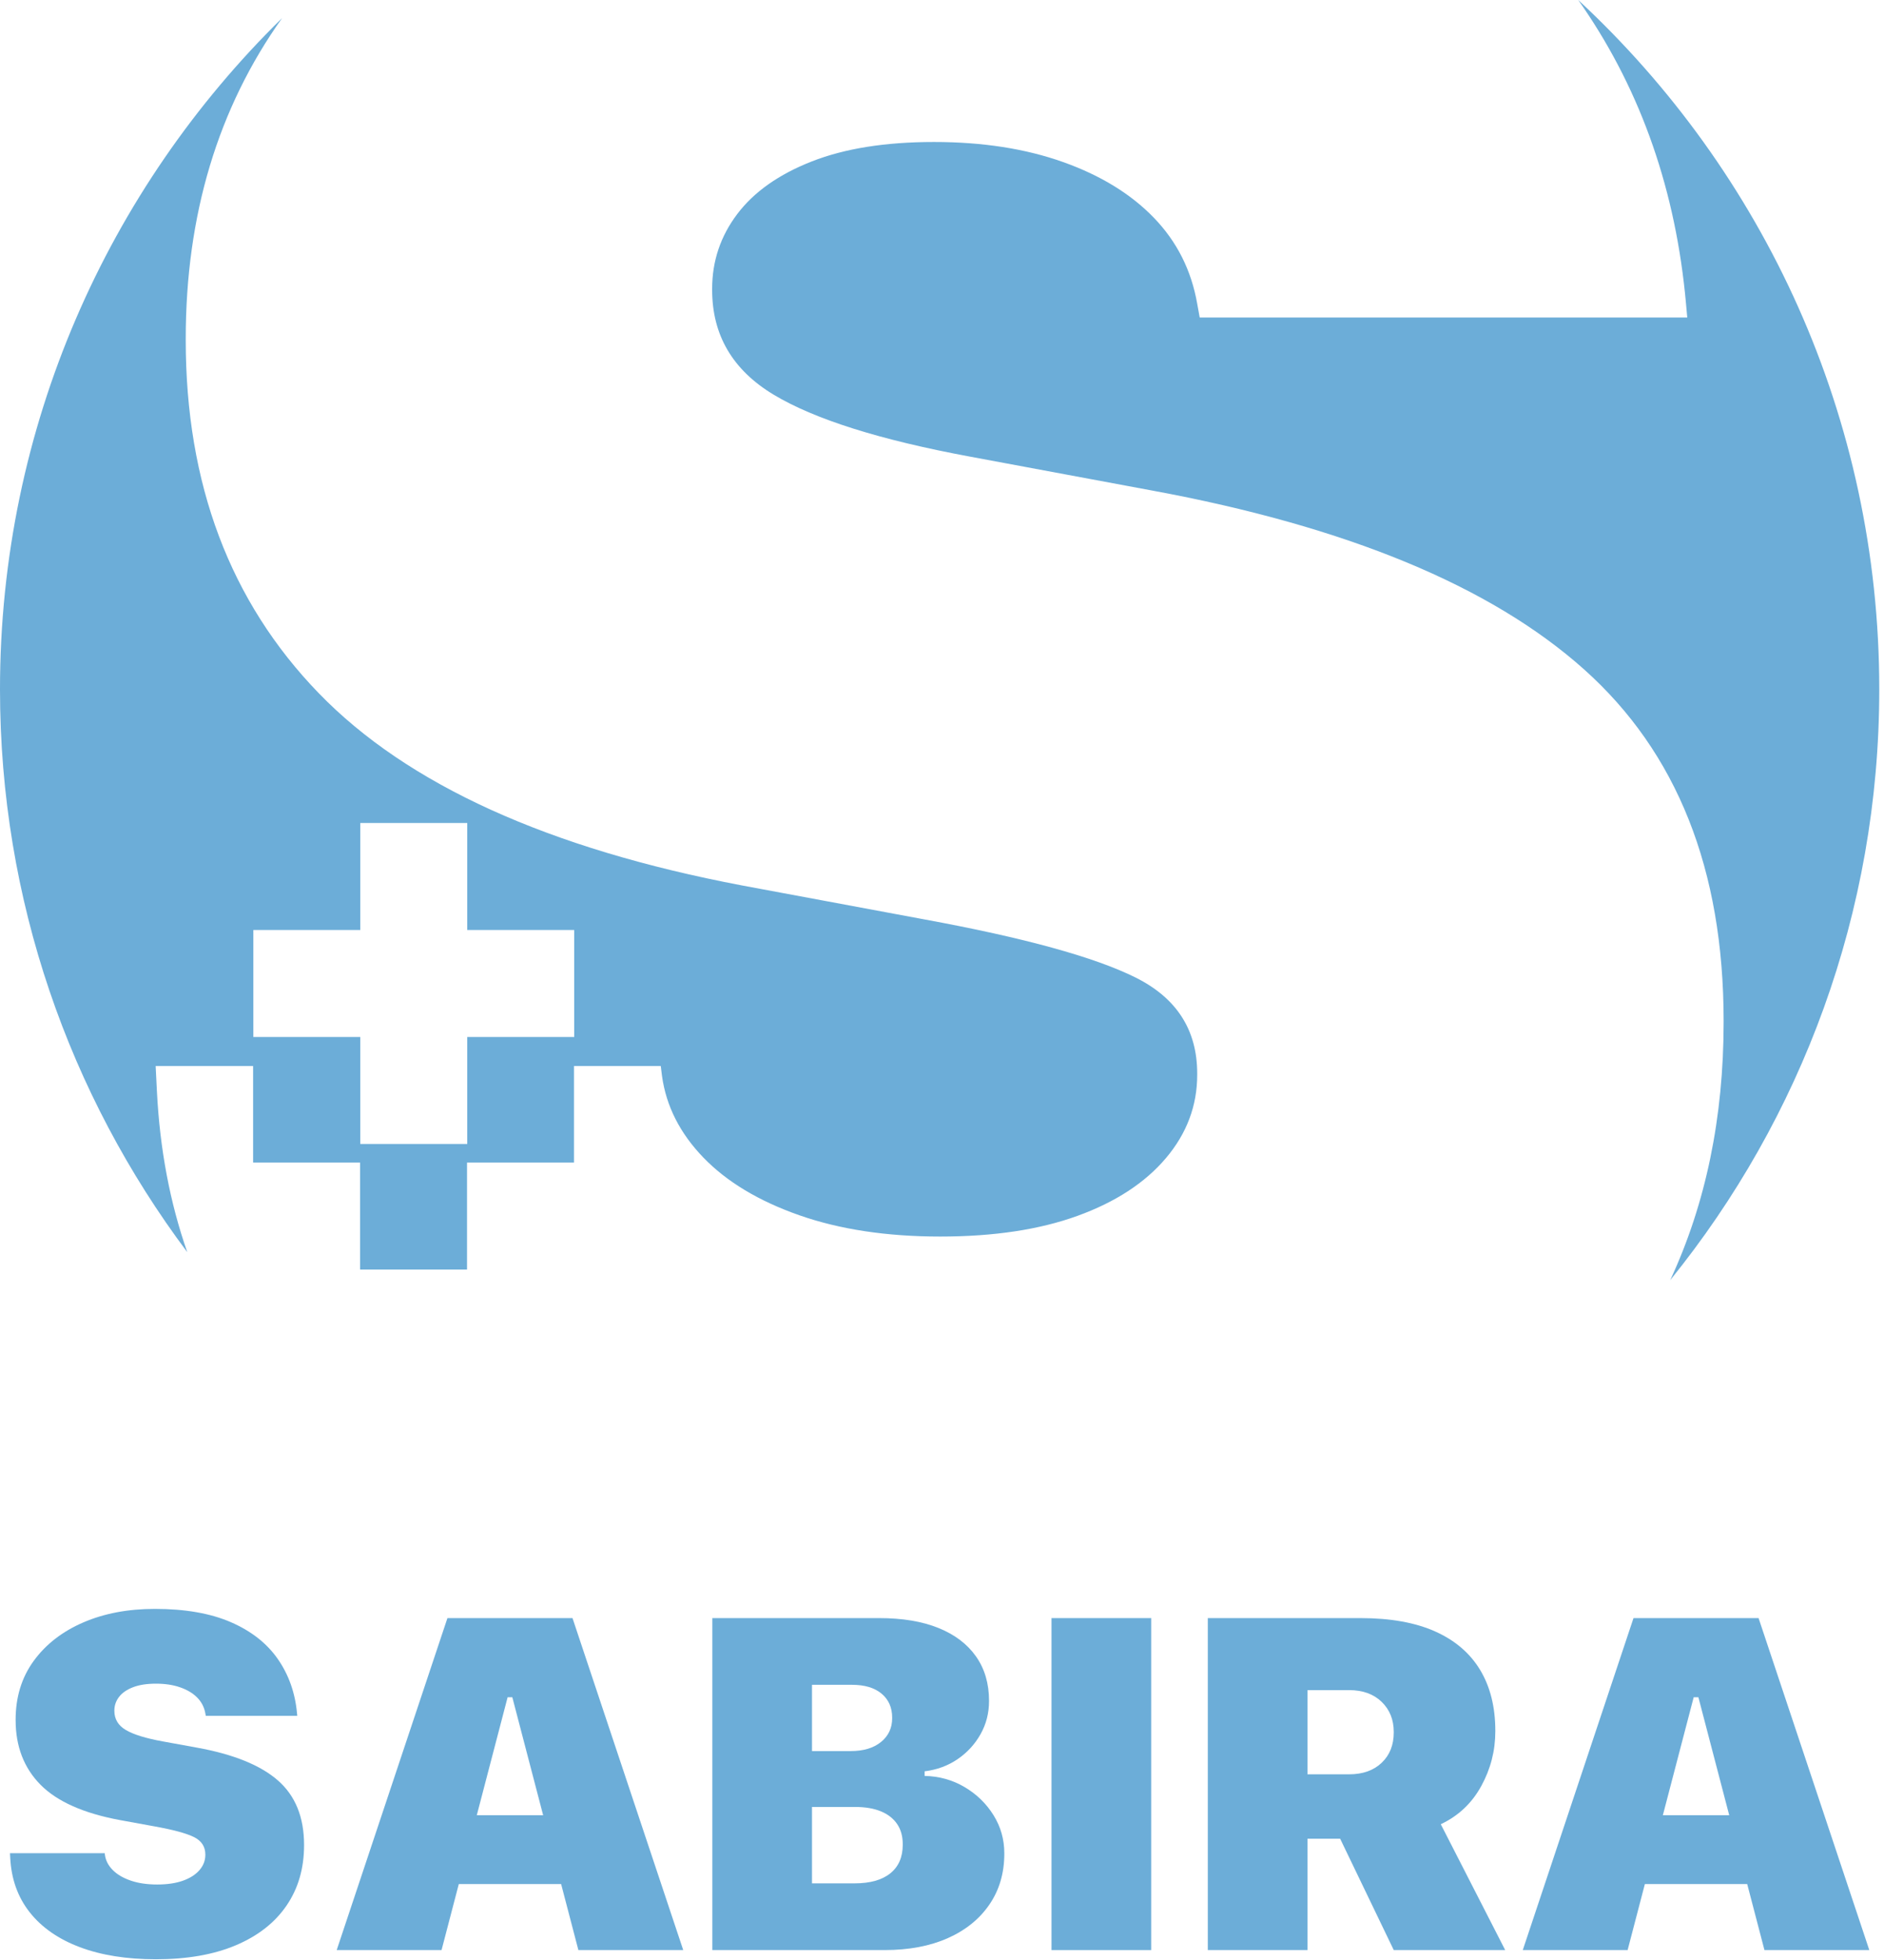
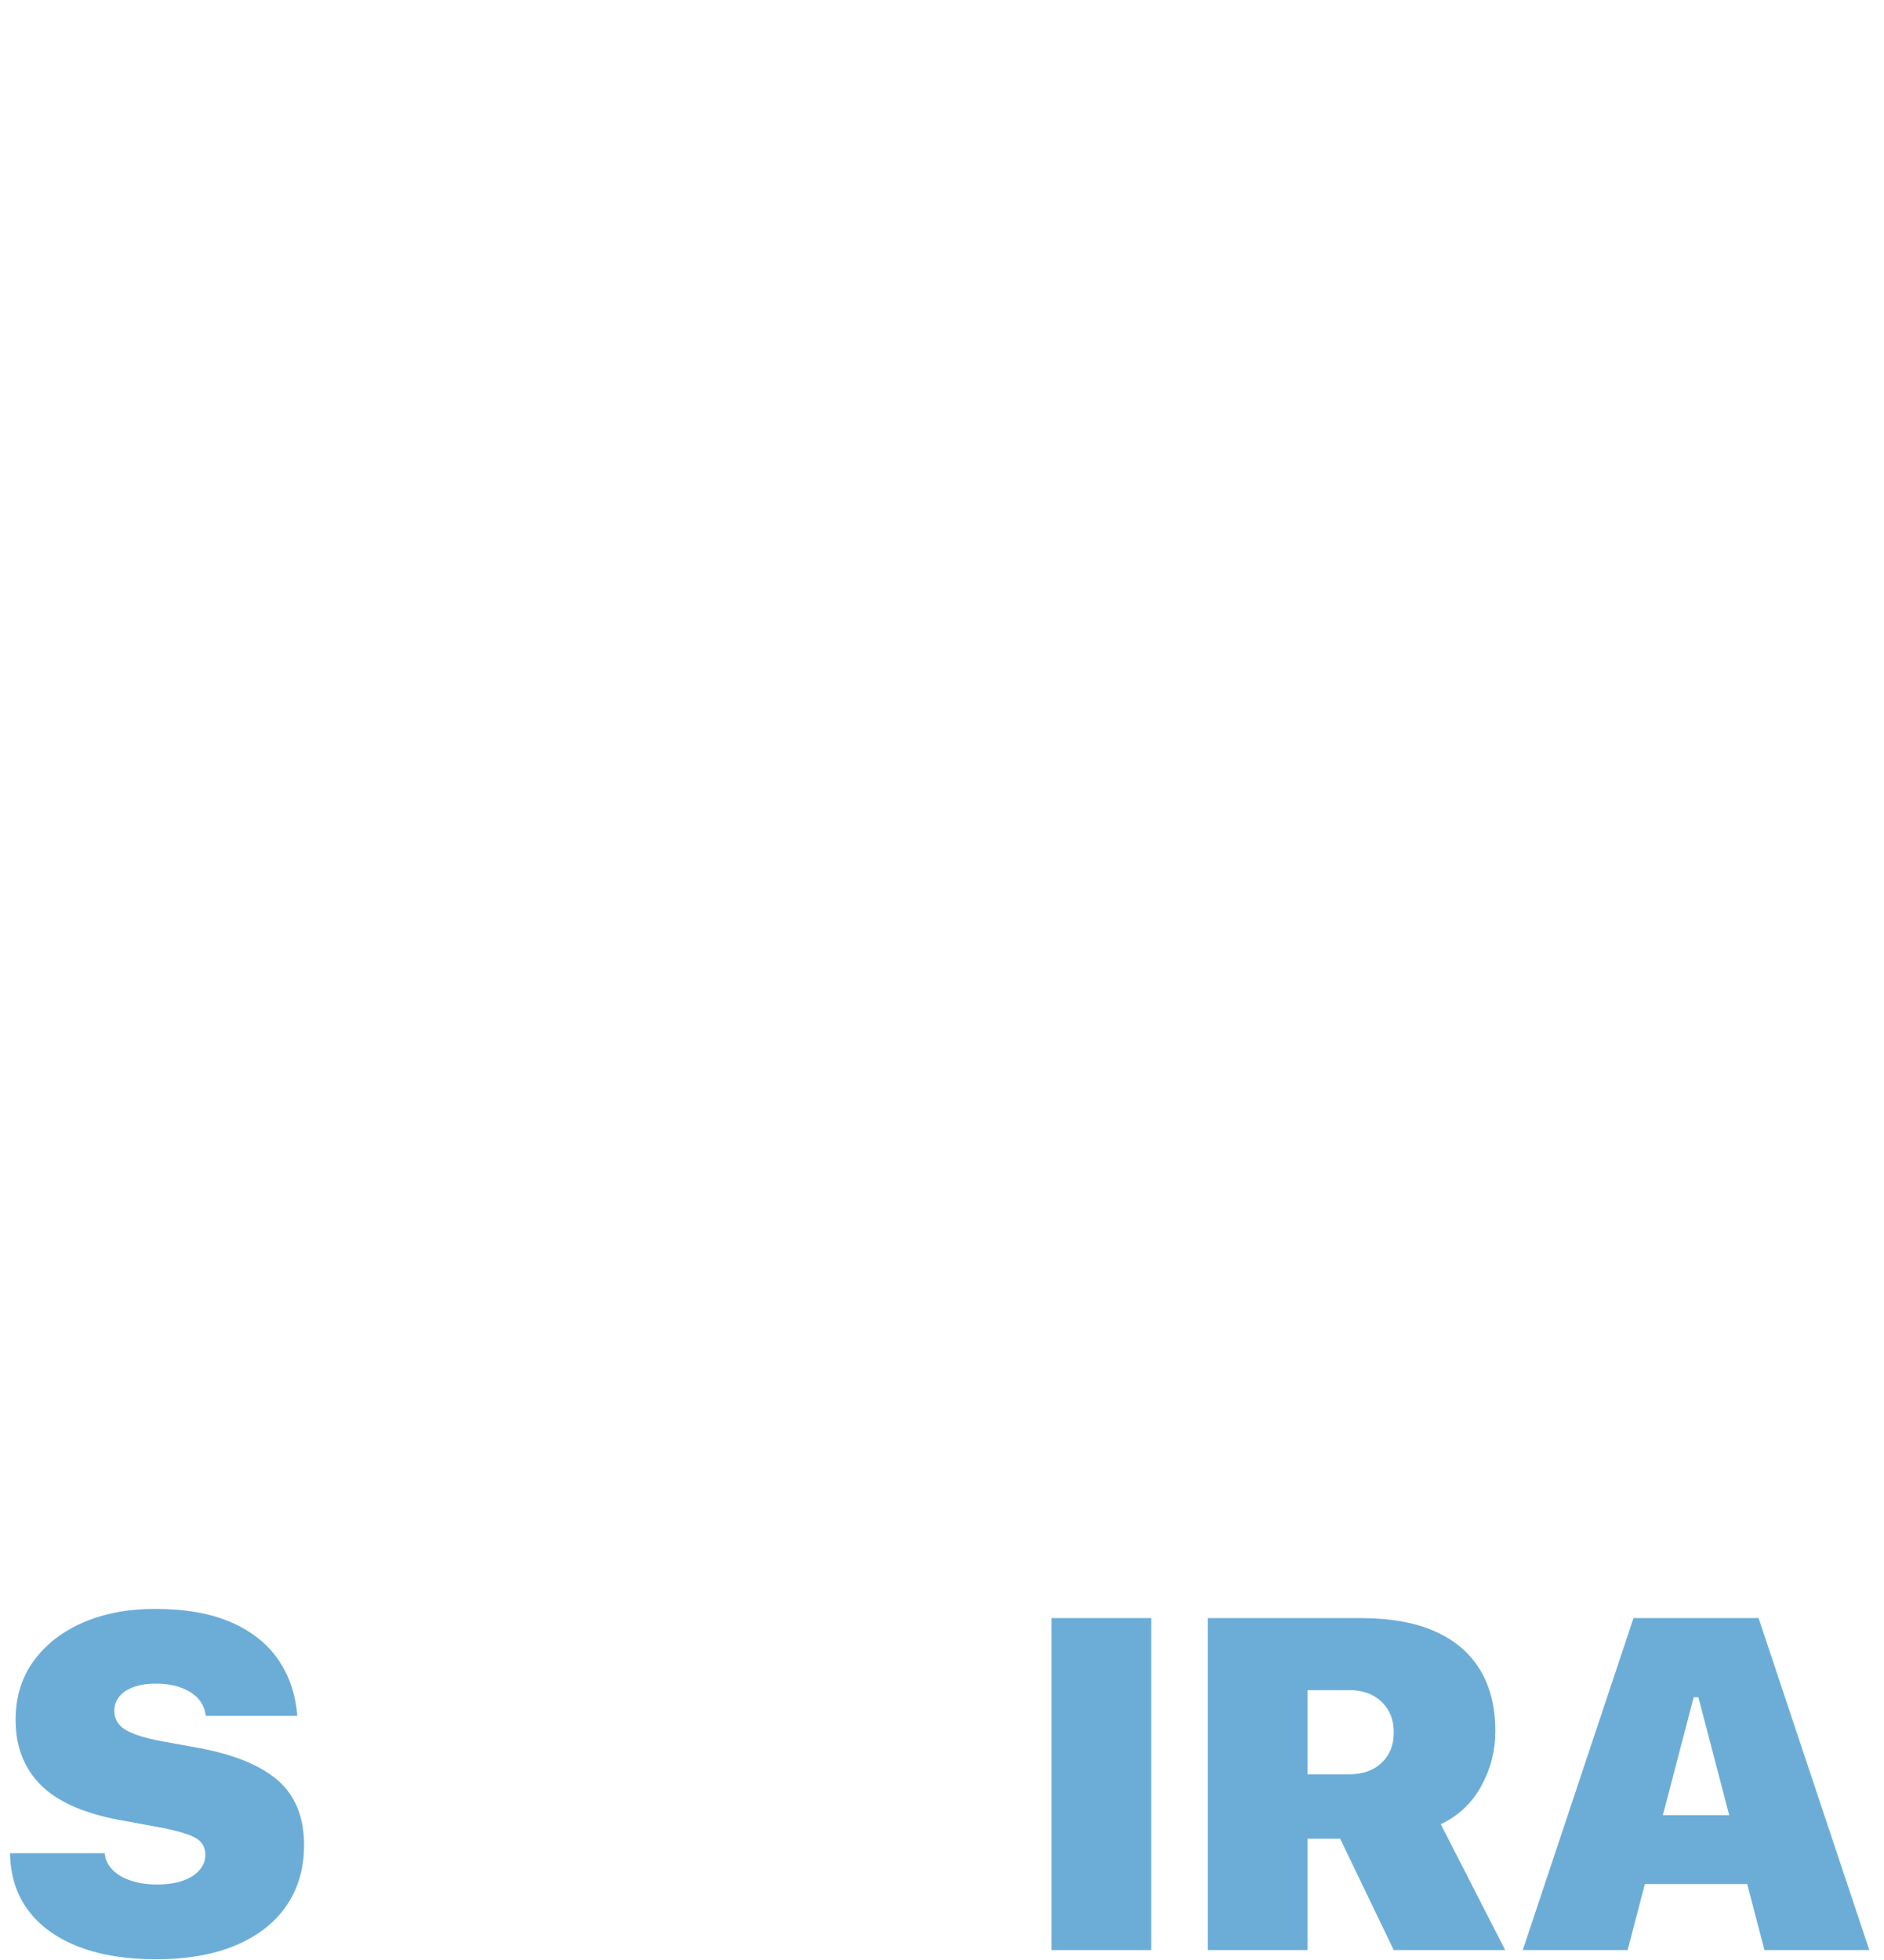
<svg xmlns="http://www.w3.org/2000/svg" width="100%" height="100%" viewBox="0 0 200 208" version="1.1" xml:space="preserve" style="fill-rule:evenodd;clip-rule:evenodd;stroke-linejoin:round;stroke-miterlimit:2;">
  <g>
    <g>
-       <path d="M167.54,0c19.653,18.225 31.958,44.26 31.958,73.147c0,23.744 -8.314,45.562 -22.189,62.699c3.777,-8.123 5.666,-17.248 5.666,-27.373l-0,-0.134c-0,-16.055 -4.946,-28.495 -14.836,-37.321c-9.89,-8.826 -25.169,-15.146 -45.837,-18.961l-19.293,-3.592c-9.58,-1.774 -16.543,-3.969 -20.89,-6.586c-4.346,-2.617 -6.519,-6.32 -6.519,-11.11l-0,-0.133c-0,-2.927 0.887,-5.566 2.661,-7.917c1.774,-2.351 4.413,-4.213 7.917,-5.588c3.503,-1.375 7.828,-2.063 12.972,-2.063c5.145,0 9.713,0.71 13.705,2.129c3.992,1.42 7.207,3.393 9.646,5.921c2.44,2.528 3.97,5.566 4.591,9.114l0.266,1.464l51.758,-0l-0.133,-1.464c-1.064,-11.886 -4.701,-22.375 -10.91,-31.467c-0.176,-0.256 -0.353,-0.511 -0.533,-0.765Zm-137.593,1.918c-6.82,9.574 -10.23,20.921 -10.23,34.04l-0,0.133c-0,15.257 4.701,27.742 14.104,37.455c9.402,9.713 24.393,16.521 44.972,20.424l19.293,3.592c10.644,1.952 18.14,4.014 22.486,6.187c4.347,2.173 6.52,5.566 6.52,10.179l-0,0.133c-0,3.282 -1.109,6.231 -3.327,8.848c-2.217,2.617 -5.344,4.657 -9.38,6.12c-4.036,1.464 -8.892,2.196 -14.569,2.196c-5.677,-0 -10.667,-0.754 -14.969,-2.262c-4.302,-1.508 -7.695,-3.548 -10.179,-6.121c-2.483,-2.572 -3.947,-5.455 -4.39,-8.648l-0.133,-1.065l-9.213,0l0,10.246l-11.354,-0l0,11.354l-11.354,-0l0,-11.354l-11.354,-0l0,-10.246l-10.346,0l0.133,2.661c0.309,6.144 1.384,11.842 3.224,17.094c-12.484,-16.66 -19.881,-37.342 -19.881,-59.737c-0,-27.89 11.471,-53.122 29.947,-71.229Zm19.655,85.421l-11.354,0l0,11.354l-11.353,0l-0,11.354l11.353,-0l0,11.354l11.354,-0l0,-11.354l11.354,-0l0,-11.354l-11.354,0l0,-11.354Z" style="fill:#6cadd8;" />
-     </g>
+       </g>
    <g>
      <path d="M16.557,207.923c3.311,0 6.139,-0.496 8.485,-1.489c2.346,-0.993 4.139,-2.397 5.378,-4.212c1.24,-1.814 1.859,-3.951 1.859,-6.408l0,-0.025c0,-2.946 -0.927,-5.228 -2.782,-6.848c-1.855,-1.619 -4.721,-2.779 -8.598,-3.479l-3.618,-0.659c-1.797,-0.326 -3.103,-0.728 -3.919,-1.209c-0.815,-0.48 -1.222,-1.159 -1.222,-2.038l-0,-0.025c-0,-0.537 0.166,-1.021 0.499,-1.452c0.332,-0.432 0.827,-0.773 1.485,-1.026c0.657,-0.252 1.468,-0.378 2.433,-0.378c0.965,-0 1.822,0.13 2.57,0.391c0.749,0.26 1.352,0.622 1.81,1.086c0.457,0.464 0.744,1.021 0.861,1.672l0.05,0.269l9.708,-0l-0.025,-0.269c-0.2,-2.181 -0.882,-4.105 -2.047,-5.774c-1.164,-1.668 -2.828,-2.97 -4.991,-3.906c-2.163,-0.936 -4.85,-1.404 -8.061,-1.404c-2.845,0 -5.378,0.481 -7.599,1.441c-2.221,0.96 -3.972,2.319 -5.254,4.077c-1.281,1.758 -1.921,3.841 -1.921,6.25l-0,0.024c-0,2.8 0.882,5.091 2.645,6.873c1.764,1.782 4.576,3.031 8.436,3.748l3.618,0.659c1.997,0.358 3.403,0.736 4.218,1.135c0.815,0.399 1.223,1.021 1.223,1.868l-0,0.024c-0,0.602 -0.208,1.143 -0.624,1.624c-0.416,0.48 -1.003,0.854 -1.76,1.123c-0.757,0.268 -1.668,0.402 -2.732,0.402c-1.065,0 -2.001,-0.138 -2.808,-0.415c-0.807,-0.276 -1.443,-0.651 -1.909,-1.123c-0.466,-0.472 -0.741,-1.001 -0.824,-1.587l-0.025,-0.195l-10.057,0l0.025,0.488c0.116,2.263 0.811,4.196 2.084,5.799c1.272,1.603 3.044,2.832 5.315,3.686c2.271,0.855 4.963,1.282 8.074,1.282Z" style="fill:#6cadd8;fill-rule:nonzero;" />
-       <path d="M35.743,206.946l11.131,0l7.013,-26.831l2.994,0l0,-8.398l-9.383,-0l-11.755,35.229Zm7.387,-7.006l21.613,-0l-2.296,-7.3l-17.021,-0l-2.296,7.3Zm18.269,7.006l11.13,0l-11.754,-35.229l-6.389,-0l-0,8.398l7.013,26.831Z" style="fill:#6cadd8;fill-rule:nonzero;" />
-       <path d="M80.91,206.946l13.002,0c2.579,0 4.816,-0.423 6.713,-1.269c1.897,-0.846 3.369,-2.039 4.417,-3.577c1.049,-1.538 1.573,-3.332 1.573,-5.383l-0,-0.049c-0,-1.465 -0.383,-2.812 -1.148,-4.04c-0.766,-1.229 -1.789,-2.222 -3.07,-2.979c-1.281,-0.757 -2.695,-1.151 -4.243,-1.184l0,-0.488c1.315,-0.163 2.484,-0.594 3.507,-1.294c1.023,-0.7 1.834,-1.583 2.433,-2.649c0.599,-1.066 0.898,-2.234 0.898,-3.504l0,-0.048c0,-1.823 -0.461,-3.39 -1.385,-4.7c-0.923,-1.31 -2.25,-2.315 -3.98,-3.015c-1.73,-0.7 -3.827,-1.05 -6.289,-1.05l-12.428,-0l-0,7.08l9.533,0c1.348,0 2.396,0.313 3.144,0.94c0.749,0.627 1.123,1.477 1.123,2.551l0,0.049c0,1.042 -0.395,1.884 -1.185,2.527c-0.79,0.643 -1.859,0.964 -3.207,0.964l-9.408,0l-0,5.933l9.882,-0c1.065,-0 1.972,0.155 2.721,0.464c0.748,0.309 1.322,0.757 1.722,1.343c0.399,0.585 0.598,1.302 0.598,2.148l0,0.049c0,1.318 -0.44,2.331 -1.322,3.039c-0.882,0.708 -2.146,1.062 -3.794,1.062l-9.807,0l-0,7.08Zm-5.291,0l10.581,0l0,-35.229l-10.581,-0l-0,35.229Z" style="fill:#6cadd8;fill-rule:nonzero;" />
      <rect x="111.626" y="171.717" width="10.582" height="35.229" style="fill:#6cadd8;fill-rule:nonzero;" />
      <path d="M128.217,206.946l10.581,0l0,-11.816l3.469,0l5.69,11.816l11.83,0l-6.838,-13.354c1.863,-0.879 3.294,-2.226 4.292,-4.041c0.999,-1.814 1.498,-3.755 1.498,-5.822l-0,-0.049c-0,-2.523 -0.537,-4.675 -1.61,-6.458c-1.073,-1.782 -2.666,-3.145 -4.779,-4.089c-2.113,-0.944 -4.75,-1.416 -7.911,-1.416l-16.222,-0l-0,35.229Zm10.581,-18.652l0,-8.935l4.418,-0c1.447,-0 2.599,0.415 3.456,1.245c0.857,0.83 1.285,1.896 1.285,3.198l0,0.049c0,1.334 -0.428,2.409 -1.285,3.222c-0.857,0.814 -2.009,1.221 -3.456,1.221l-4.418,0Z" style="fill:#6cadd8;fill-rule:nonzero;" />
      <path d="M161.654,206.946l11.13,0l7.013,-26.831l2.995,0l-0,-8.398l-9.384,-0l-11.754,35.229Zm7.387,-7.006l21.612,-0l-2.296,-7.3l-17.02,-0l-2.296,7.3Zm18.268,7.006l11.13,0l-11.754,-35.229l-6.389,-0l0,8.398l7.013,26.831Z" style="fill:#6cadd8;fill-rule:nonzero;" />
    </g>
  </g>
</svg>